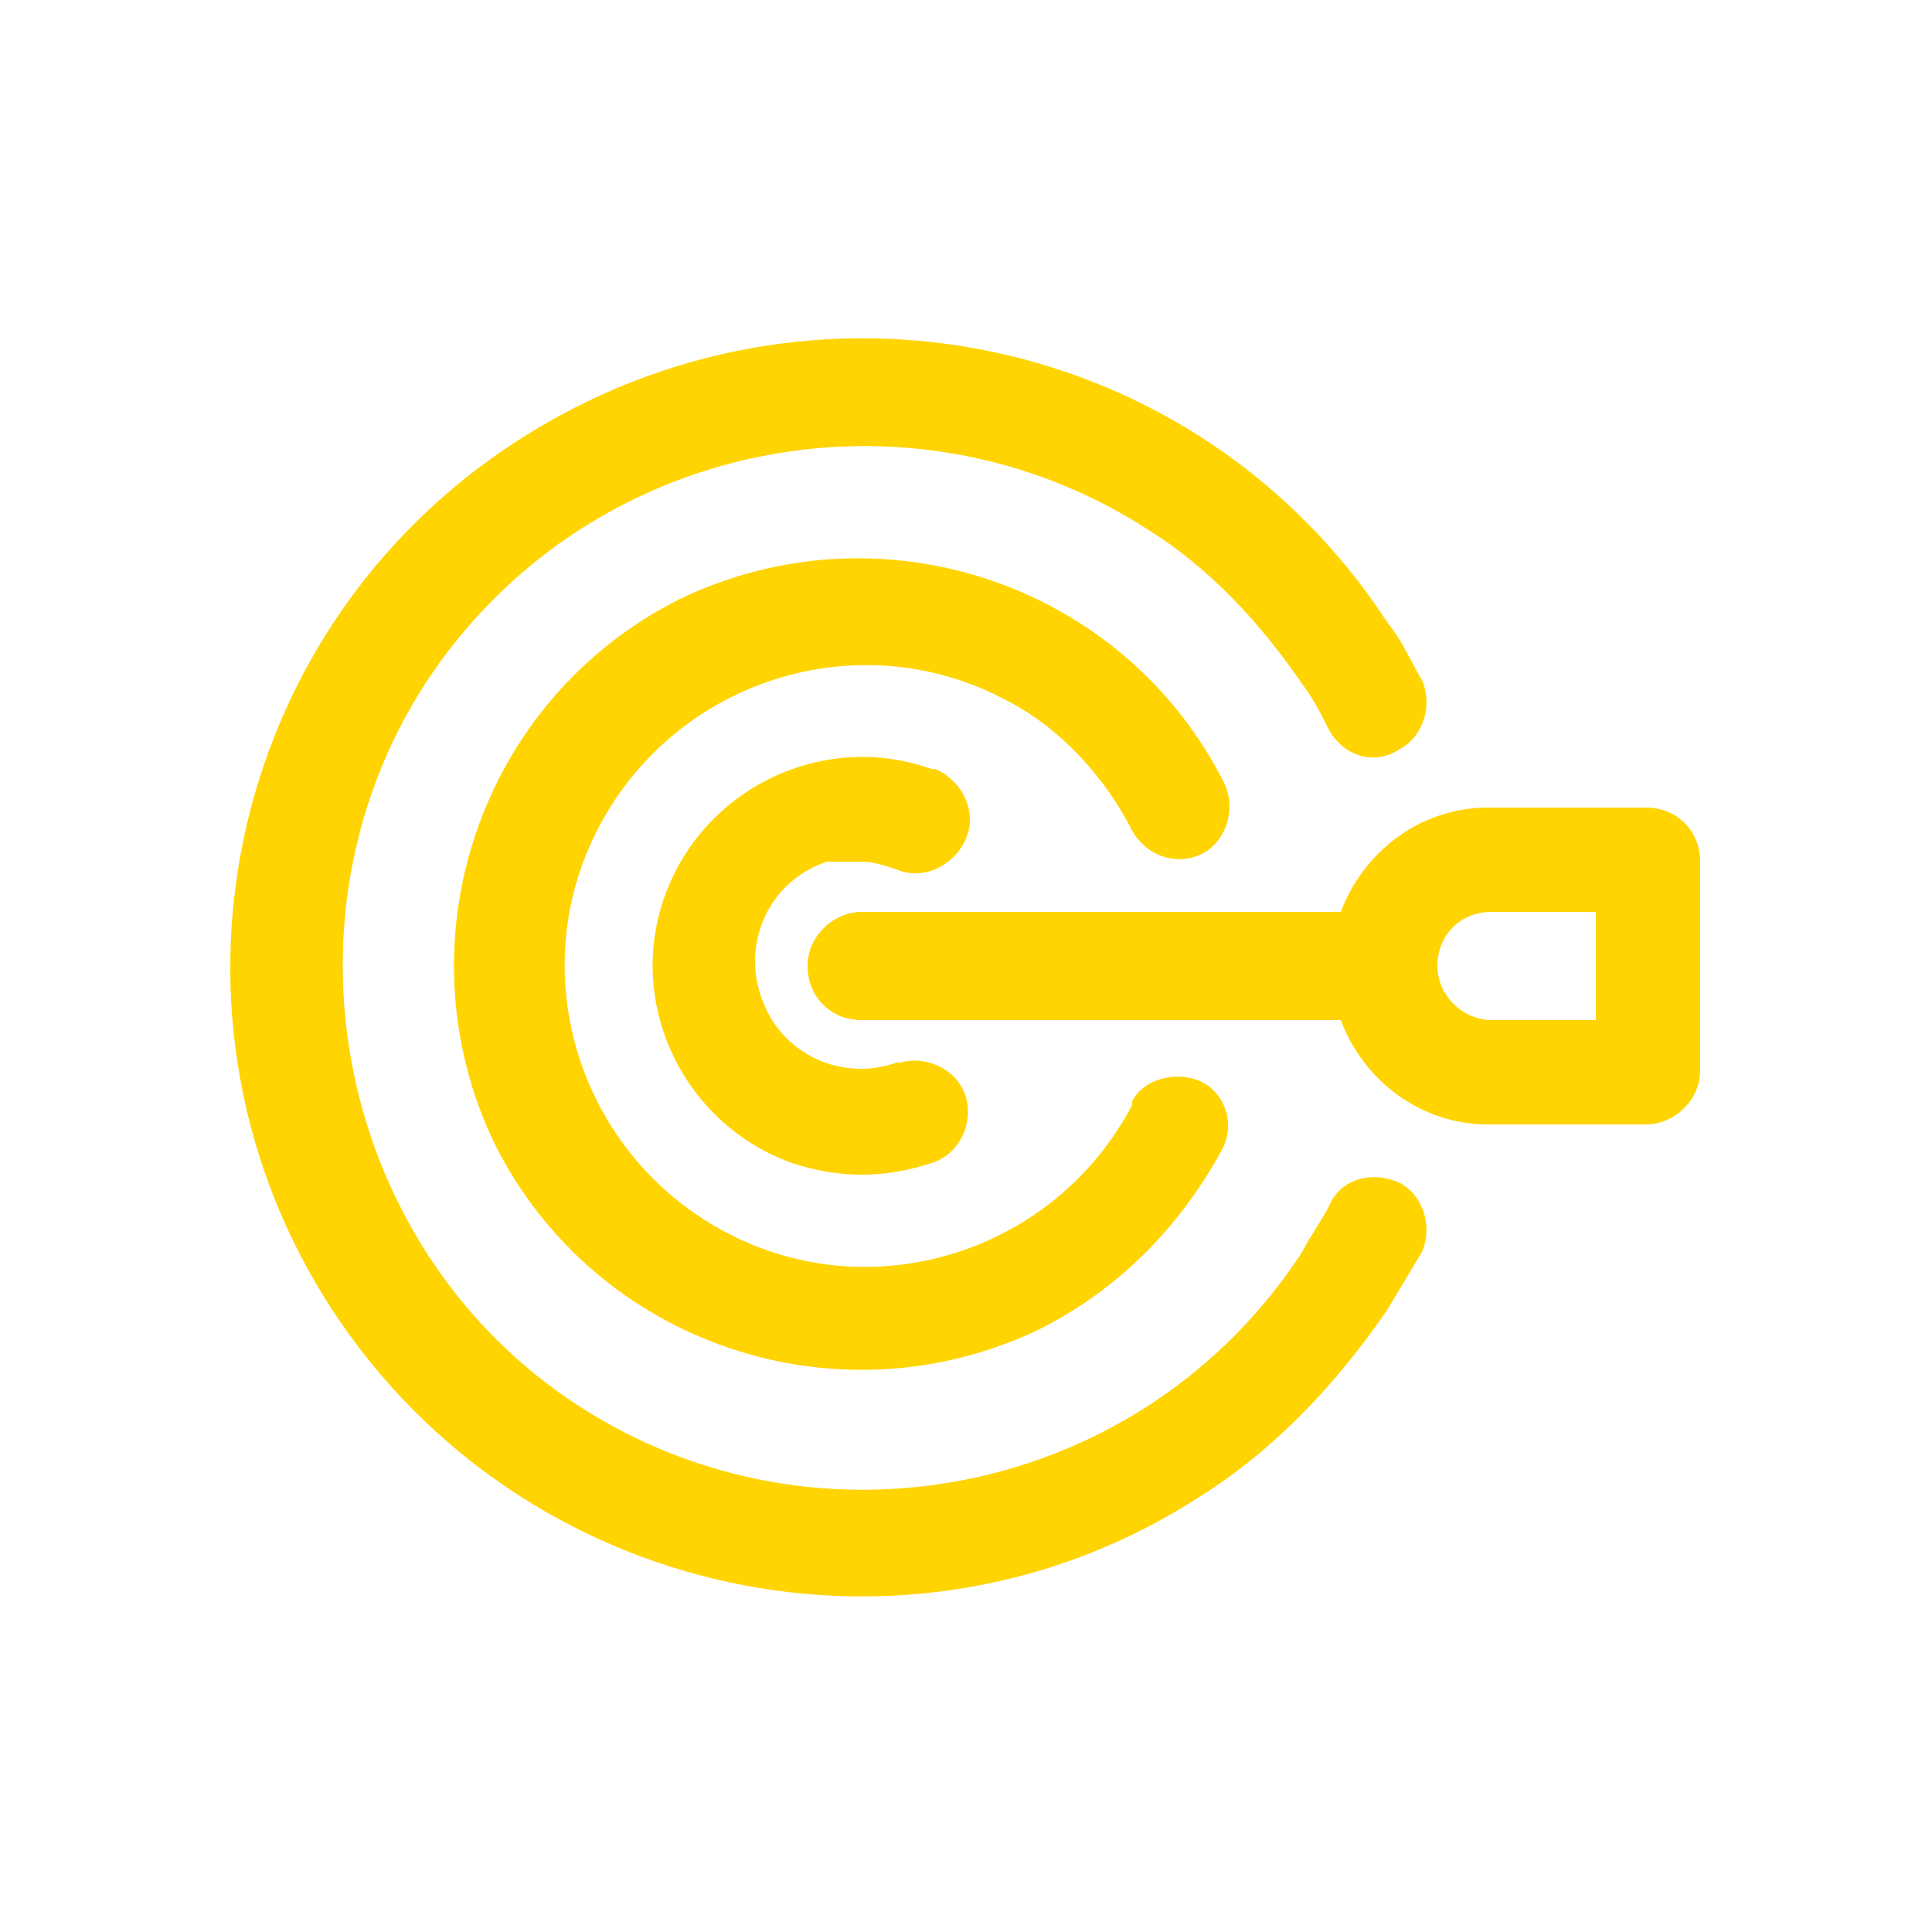
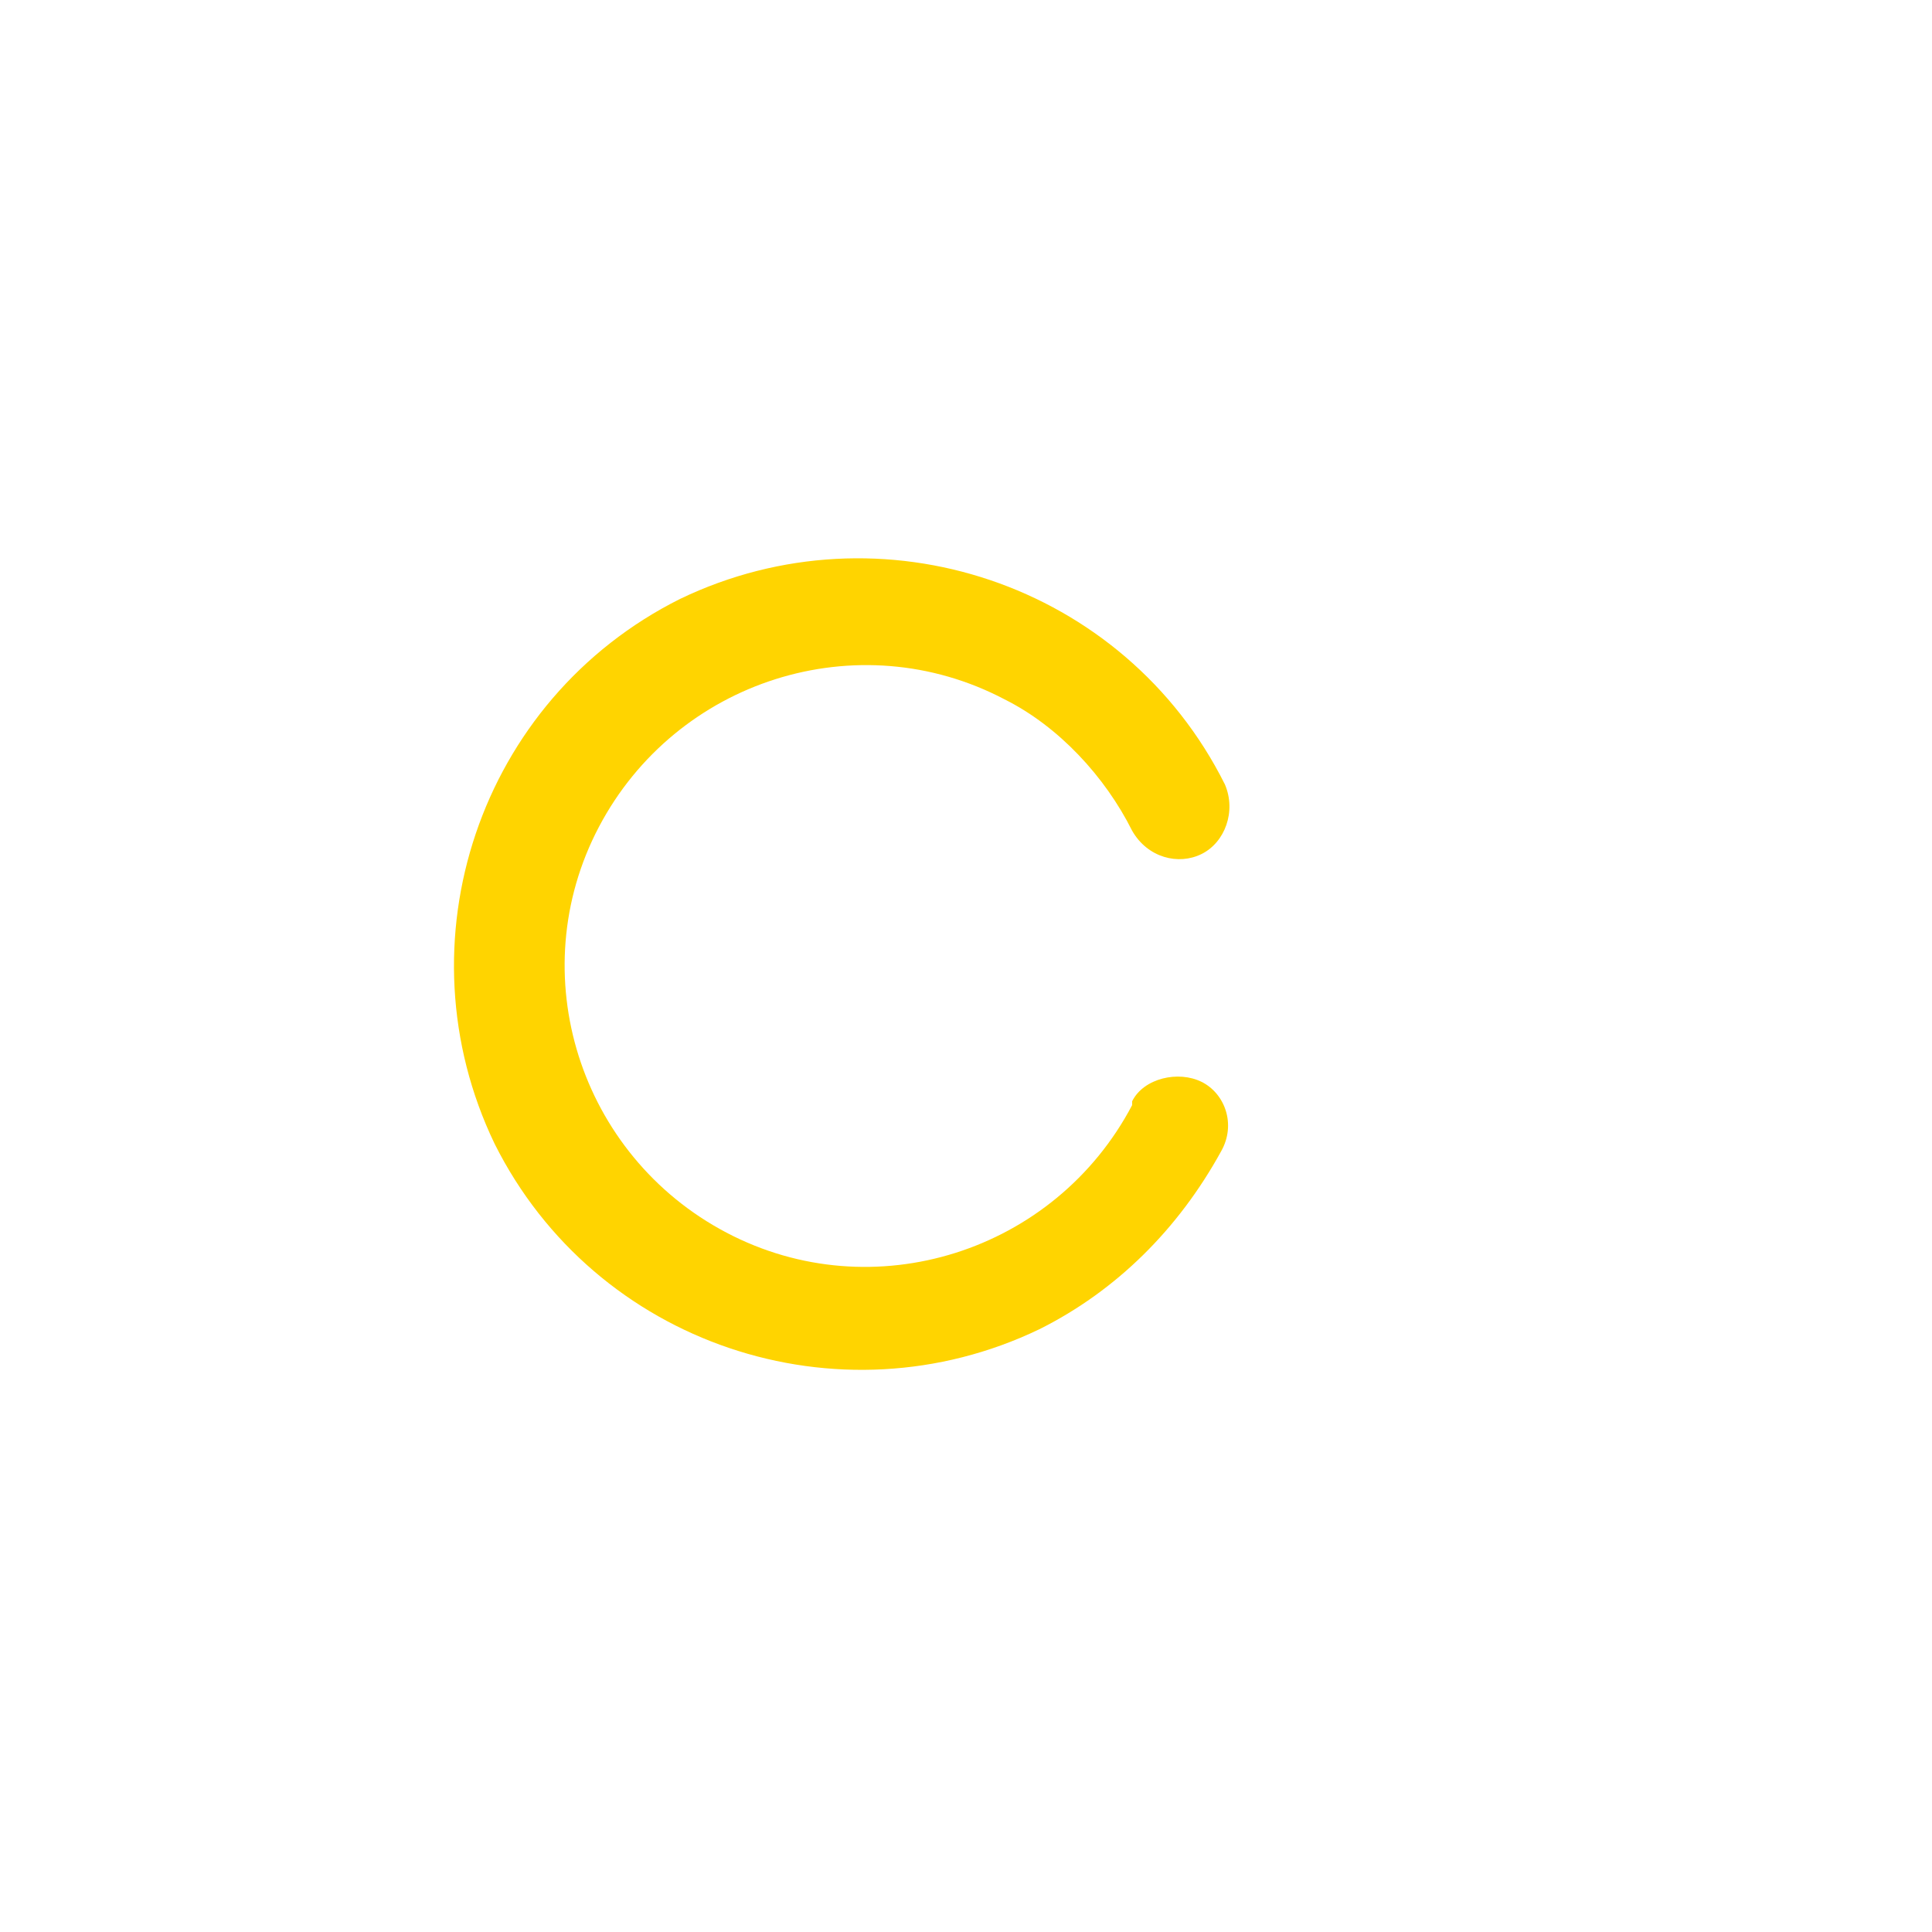
<svg xmlns="http://www.w3.org/2000/svg" version="1.1" id="Layer_1" x="0px" y="0px" viewBox="0 0 50 50" style="enable-background:new 0 0 50 50;" xml:space="preserve">
  <style type="text/css">
	.st0{fill:#FFD400;}
</style>
  <g>
-     <path id="Path_14362" class="st0" d="M36.2,30.6c-0.7-0.3-1.5-0.1-1.8,0.6c-0.2,0.4-0.5,0.8-0.7,1.2c-4.1,6.3-12.5,8-18.7,4   s-8-12.5-4-18.7c4.1-6.3,12.5-8,18.7-4c1.6,1,2.9,2.4,4,4c0.3,0.4,0.5,0.8,0.7,1.2c0.4,0.7,1.2,0.9,1.8,0.5   c0.6-0.3,0.9-1.1,0.6-1.8c-0.3-0.5-0.5-1-0.9-1.5C31,8.6,21,6.5,13.4,11.4s-9.7,15-4.8,22.5c4.9,7.5,15,9.7,22.5,4.8   c1.9-1.2,3.5-2.9,4.8-4.8c0.3-0.5,0.6-1,0.9-1.5C37.1,31.7,36.8,30.9,36.2,30.6" />
    <path id="Path_14363" class="st0" d="M29.3,21.5c0.4,0.7,1.2,0.9,1.8,0.6c0.6-0.3,0.9-1.1,0.6-1.8c-2.6-5.2-8.9-7.3-14.1-4.8   c-5.2,2.6-7.3,8.9-4.8,14.1c2.6,5.2,8.9,7.3,14.1,4.8c2-1,3.6-2.6,4.7-4.6c0.4-0.7,0.1-1.5-0.5-1.8s-1.5-0.1-1.8,0.5c0,0,0,0,0,0.1   c-2,3.8-6.7,5.3-10.5,3.3c-3.8-2-5.3-6.7-3.3-10.5c2-3.8,6.7-5.3,10.5-3.3C27.4,18.8,28.6,20.1,29.3,21.5" />
-     <path id="Path_14364" class="st0" d="M22.3,22.3c0.3,0,0.6,0.1,0.9,0.2c0.7,0.3,1.5-0.1,1.8-0.8c0.3-0.7-0.1-1.5-0.8-1.8   c0,0-0.1,0-0.1,0c-2.8-1-5.9,0.5-6.9,3.3c-1,2.8,0.5,5.9,3.3,6.9c1.2,0.4,2.4,0.4,3.6,0c0.7-0.2,1.1-1,0.9-1.7   c-0.2-0.7-1-1.1-1.7-0.9c0,0-0.1,0-0.1,0c-1.4,0.5-3-0.2-3.5-1.7c-0.5-1.4,0.2-3,1.7-3.5C21.7,22.3,22,22.3,22.3,22.3" />
-     <path id="Path_14365" class="st0" d="M42.6,20.9h-4.1c-1.7,0-3.2,1.1-3.8,2.7H22.3c-0.7,0-1.4,0.6-1.4,1.4s0.6,1.4,1.4,1.4l0,0   h12.4c0.6,1.6,2.1,2.7,3.8,2.7h4.1c0.7,0,1.4-0.6,1.4-1.4l0,0v-5.4C44,21.5,43.4,20.9,42.6,20.9 M41.3,26.4h-2.7   c-0.7,0-1.4-0.6-1.4-1.4s0.6-1.4,1.4-1.4h2.7V26.4z" />
  </g>
</svg>